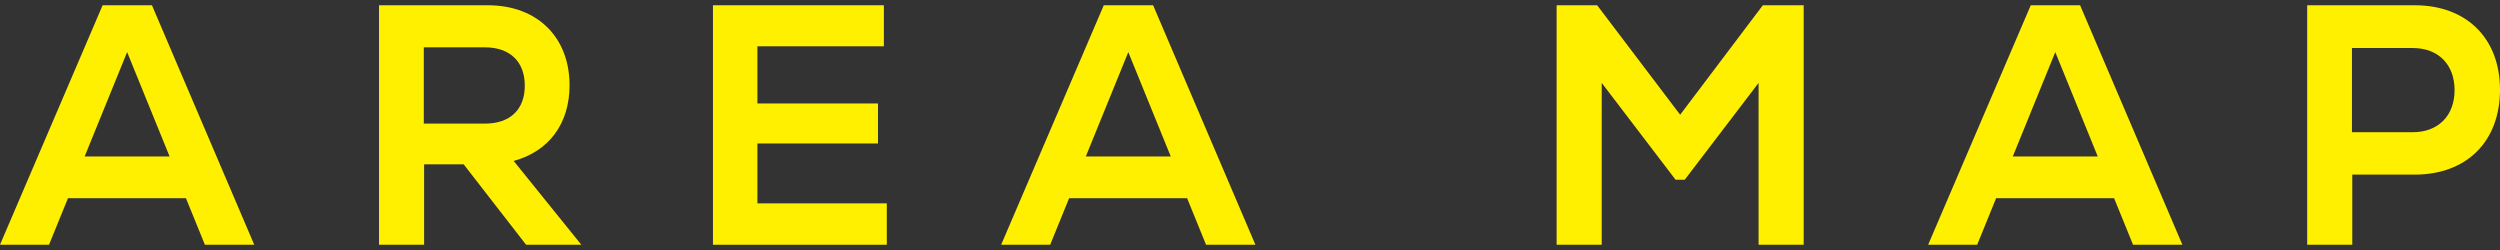
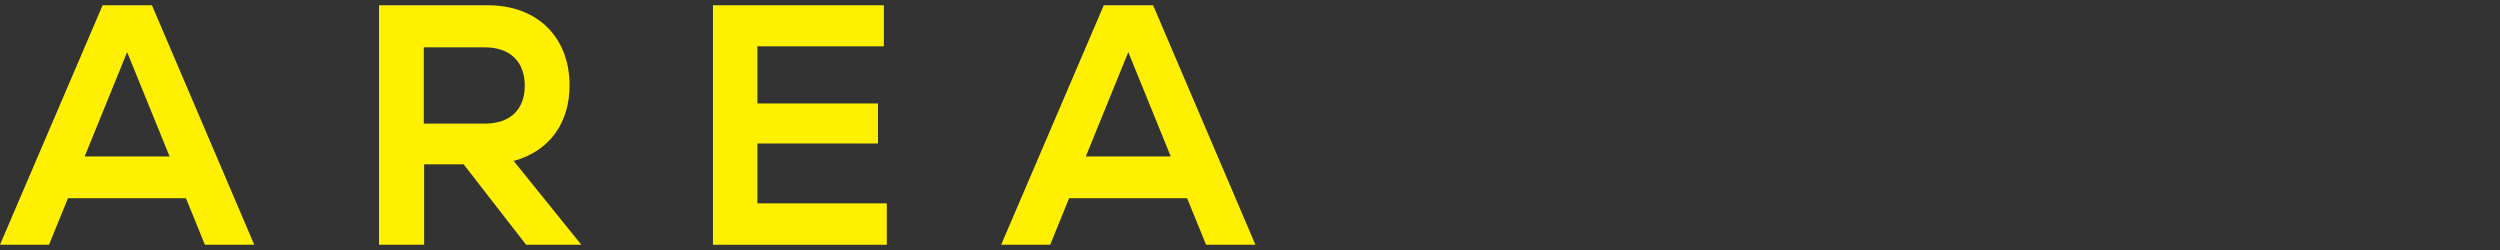
<svg xmlns="http://www.w3.org/2000/svg" viewBox="0 0 400 40">
  <rect x="0" y="0" width="400" height="40" fill="#333333" stroke="none" />
  <g fill="#fff000">
    <path d="m16.419.842h7.893l16.367 38.317h-7.896l-3.031-7.447h-18.875l-3.034 7.447h-7.843zm10.717 24.193-6.795-16.697-6.798 16.697z" />
    <path d="m60.644.842h17.412c7.948 0 13.073 5.142 13.073 12.809 0 6.127-3.294 10.565-8.941 12.099l10.822 13.408h-8.836l-9.986-12.864h-6.328v12.864h-7.215v-38.316zm16.942 18.936c4.027 0 6.38-2.244 6.38-6.072s-2.353-6.132-6.38-6.132h-9.779v12.204z" />
    <path d="m114.072.842h27.346v6.567h-20.233v9.146h19.293v6.402h-19.293v9.581h20.703v6.622h-27.816z" />
    <path d="m176.605.842h7.893l16.367 38.317h-7.896l-3.031-7.447h-18.878l-3.031 7.447h-7.843zm10.717 24.193-6.795-16.697-6.798 16.697z" />
-     <path d="m249.06.842h6.485l13.28 17.517 13.228-17.517h6.535v38.317h-7.215v-25.893l-11.815 15.493h-1.466l-11.817-15.493v25.893h-7.215z" />
-     <path d="m324.923.842h7.893l16.367 38.317h-7.896l-3.031-7.447h-18.875l-3.034 7.447h-7.843zm10.717 24.193-6.795-16.697-6.798 16.697z" />
-     <path d="m369.15.842h17.202c8.316 0 13.648 5.307 13.648 13.518 0 8.266-5.332 13.579-13.648 13.579h-9.986v11.219h-7.215v-38.316zm16.889 20.311c4.079 0 6.693-2.629 6.693-6.737s-2.614-6.732-6.693-6.732h-9.726v13.469z" />
  </g>
</svg>